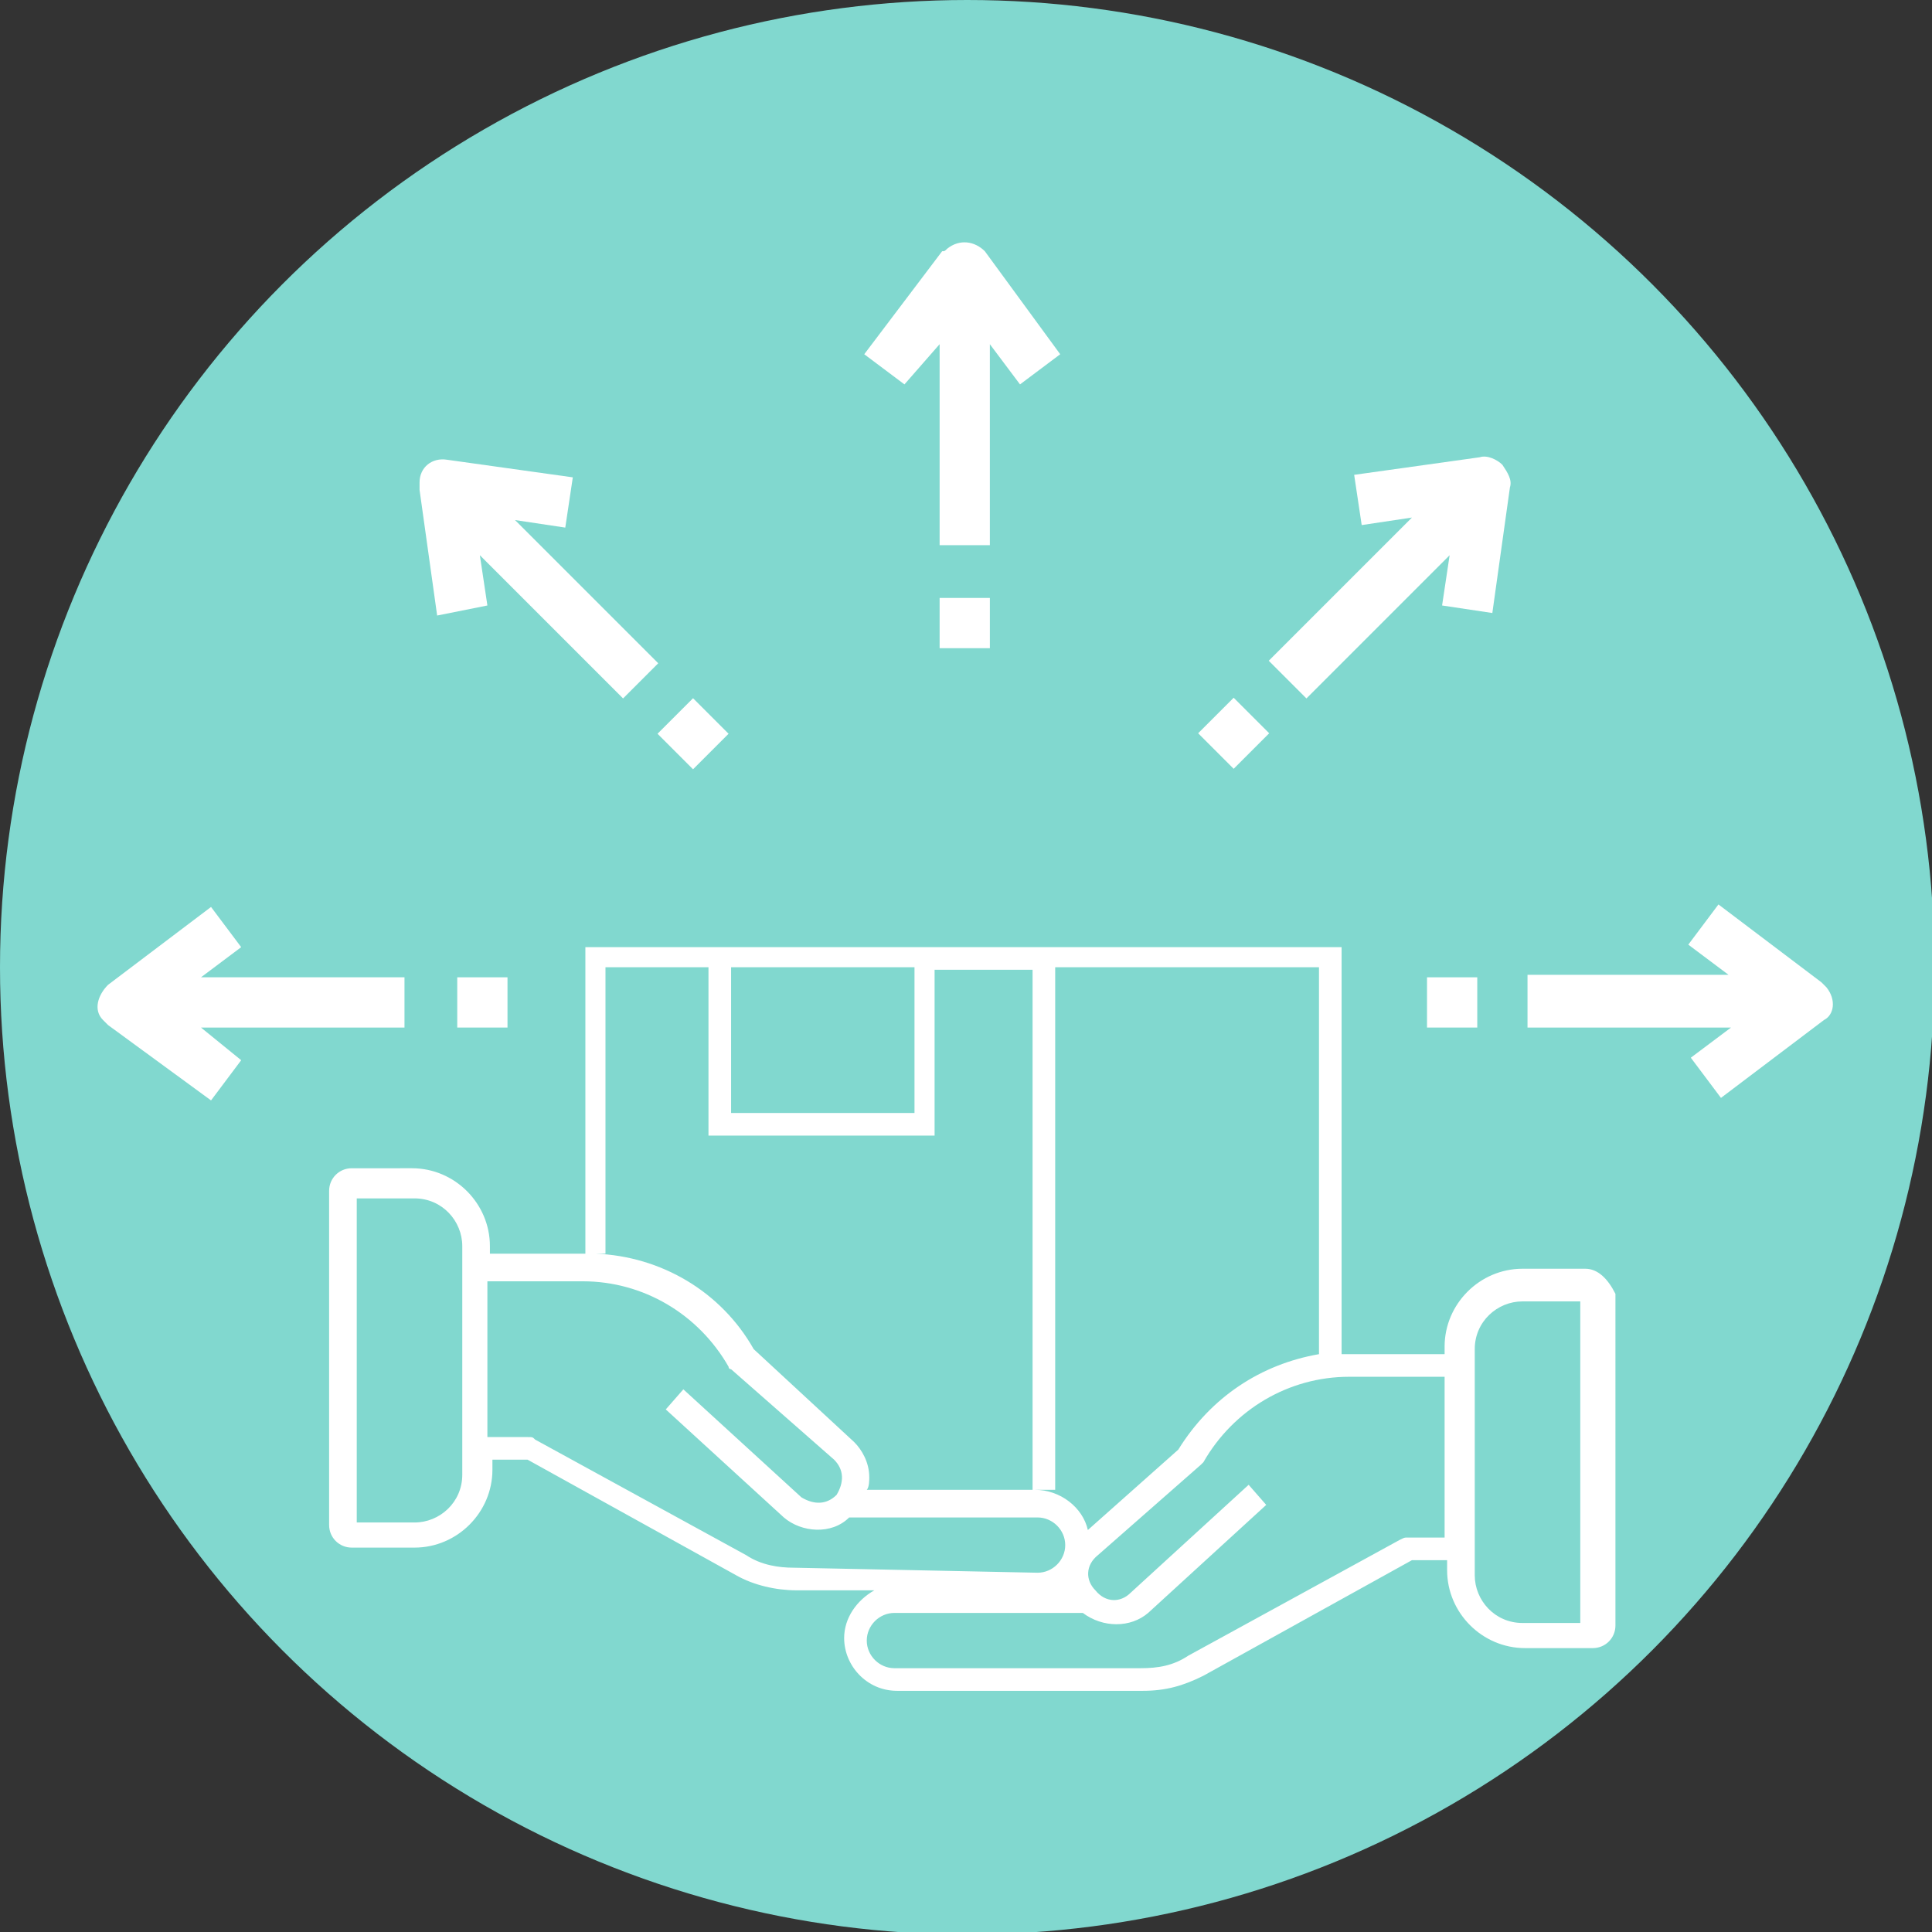
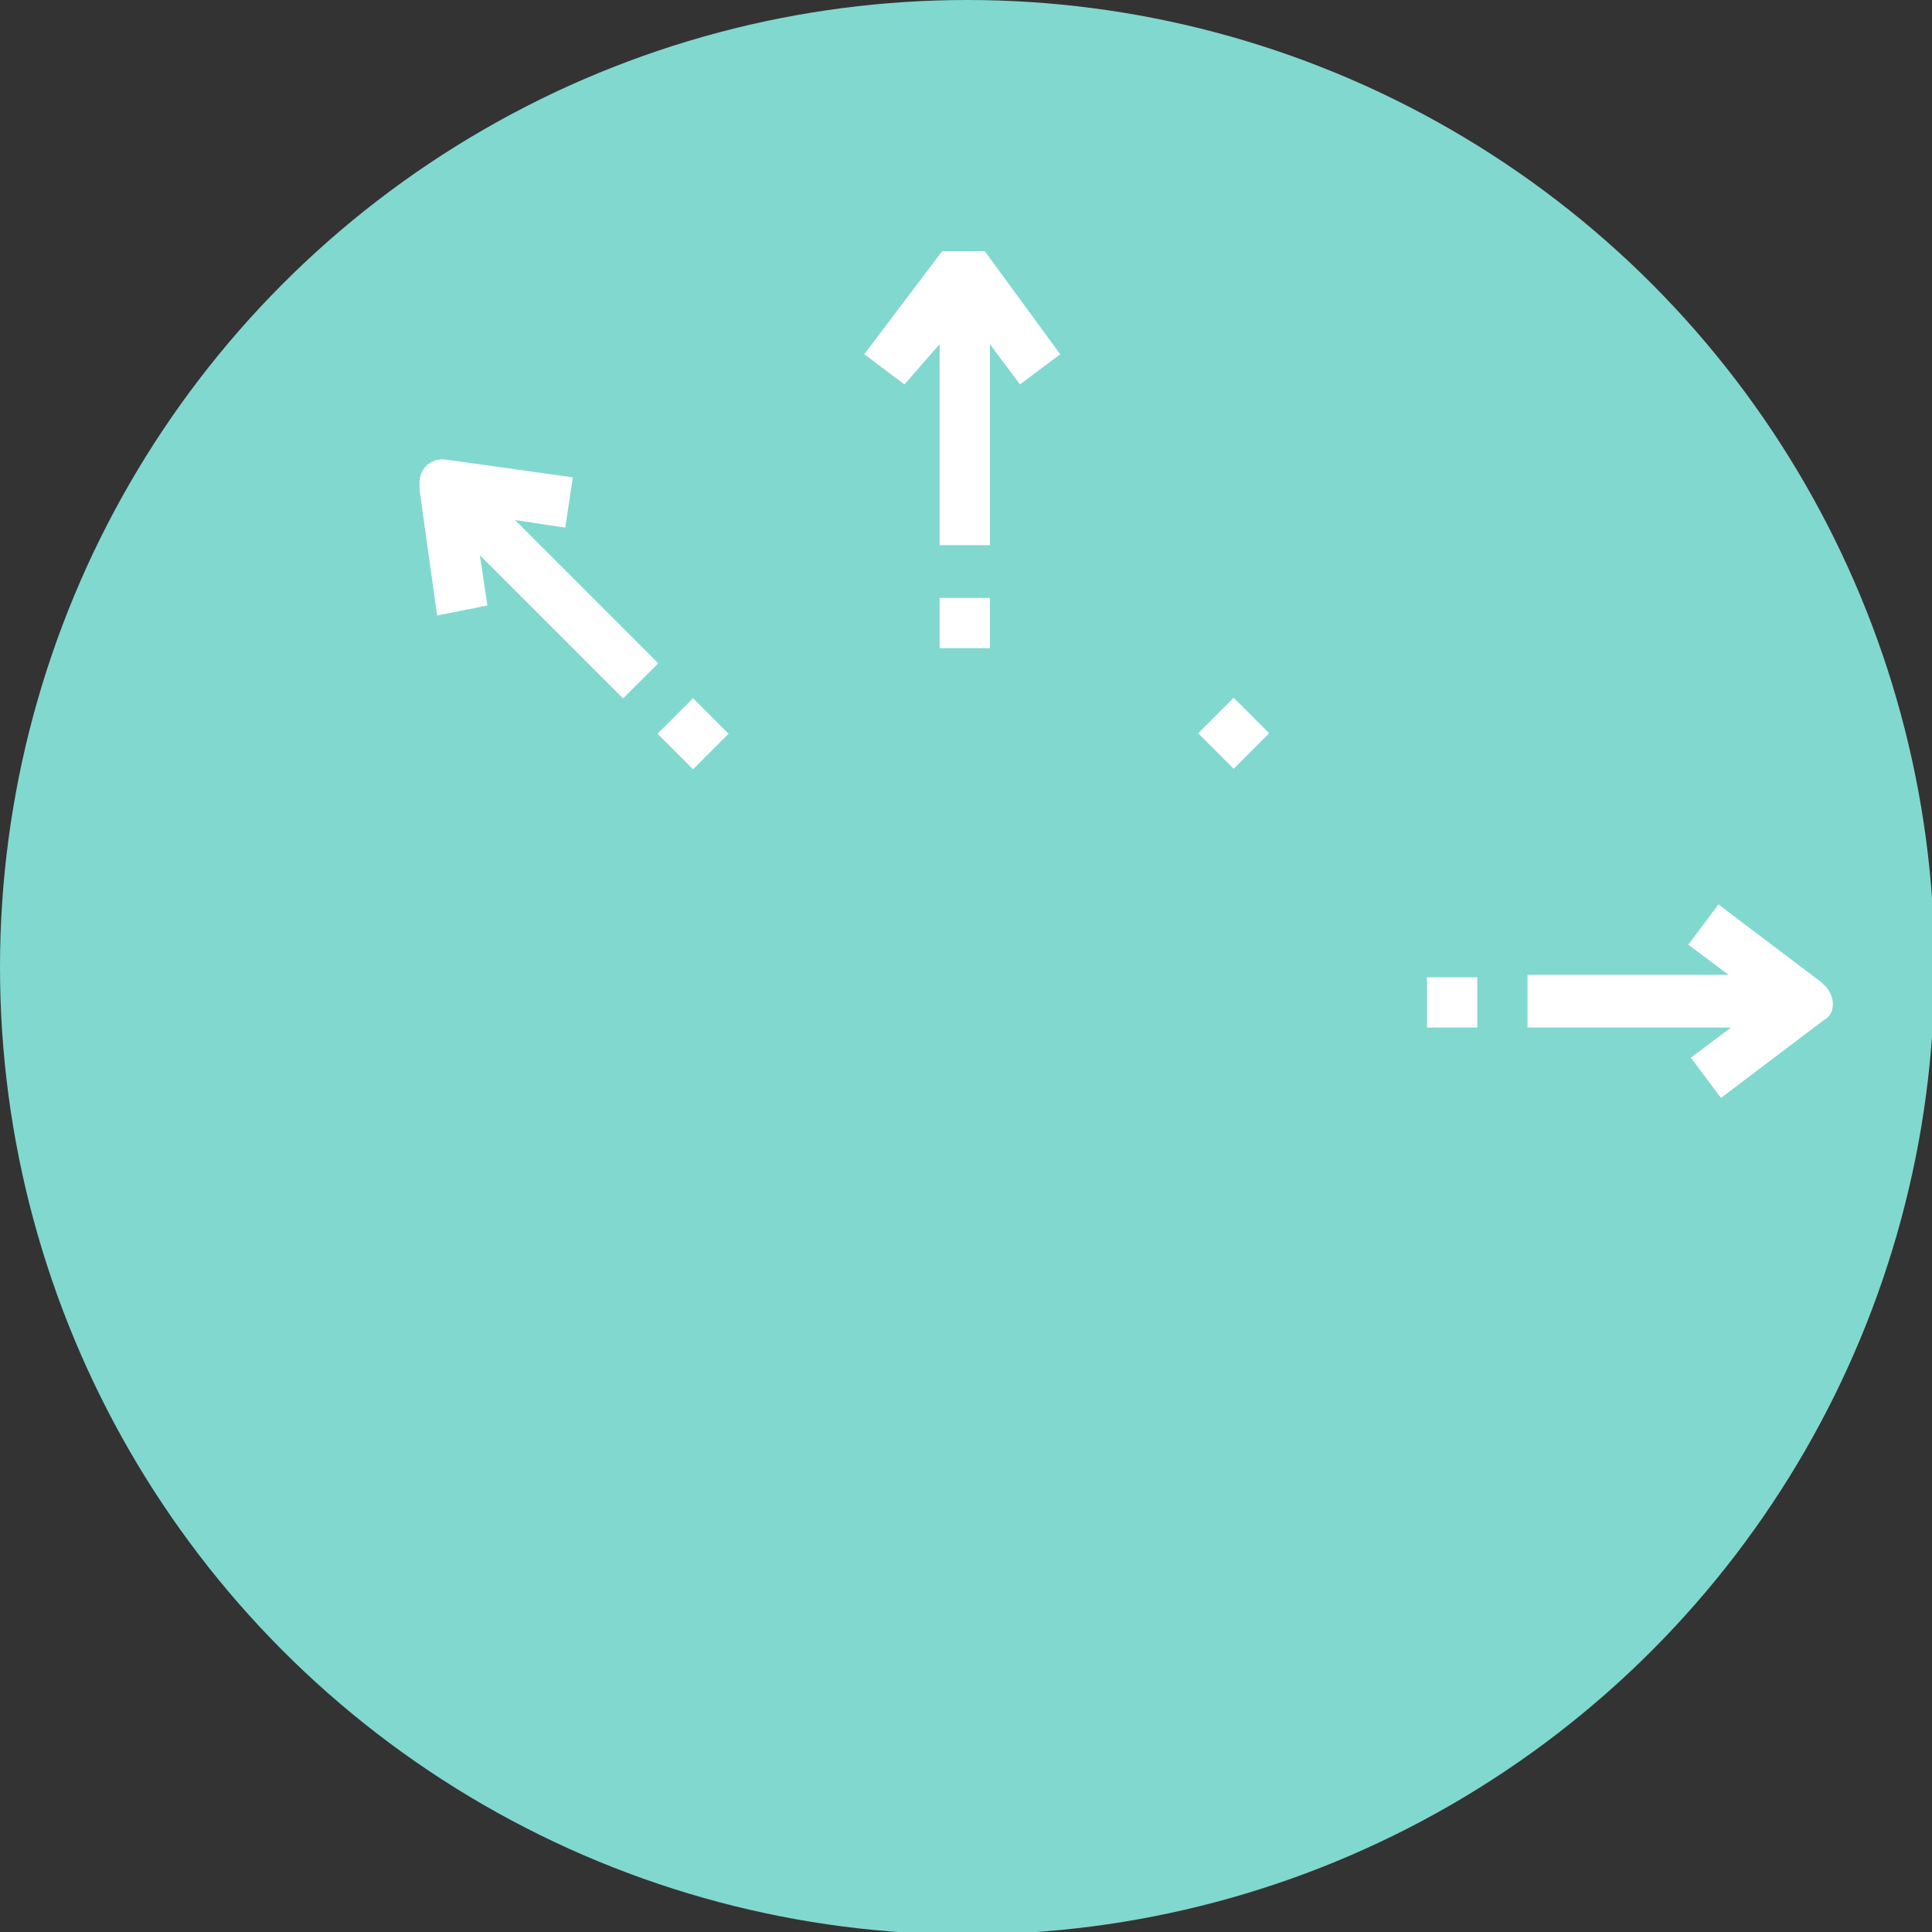
<svg xmlns="http://www.w3.org/2000/svg" version="1.1" id="Layer_1" x="0px" y="0px" viewBox="0 0 76.9 76.9" style="enable-background:new 0 0 76.9 76.9;" xml:space="preserve">
  <rect x="0" y="0" width="76.9" height="76.9" fill="#333333" stroke="none" />
  <style type="text/css">
	.st0{fill:#81D8CF;}
	.st1{fill:#FFFFFF;}
</style>
  <circle class="st0" cx="38.5" cy="38.5" r="38.5" />
  <g>
    <g>
-       <path class="st1" d="M63.1,50.5h-2.5c-1.7,0-3.1,1.4-3.1,3.1v0.3h-4.1V37.7H23.3v12.2h-3.8v-0.3c0-1.7-1.4-3.1-3.1-3.1H14    c-0.5,0-0.9,0.4-0.9,0.9v13.3c0,0.5,0.4,0.9,0.9,0.9h2.5c1.7,0,3.1-1.4,3.1-3.1v-0.4H21l8.3,4.6c0.7,0.4,1.6,0.6,2.4,0.6h3.1    c-0.7,0.4-1.2,1.1-1.2,1.9c0,1.1,0.9,2.1,2.1,2.1h9.8c0.9,0,1.6-0.2,2.4-0.6l8.3-4.6h1.4v0.4c0,1.7,1.4,3.1,3.1,3.1h2.7    c0.5,0,0.9-0.4,0.9-0.9V51.5C64,50.9,63.6,50.5,63.1,50.5z M18.4,58.7c0,1.1-0.9,1.9-1.9,1.9h-2.3V47.7h2.3c1.1,0,1.9,0.9,1.9,1.9    V58.7z M42,59.3V38.5h10.5v15.4c-2.3,0.4-4.3,1.7-5.6,3.8l-3.6,3.2c-0.2-0.9-1.1-1.6-2.1-1.6L42,59.3C42,59.2,42,59.3,42,59.3z     M29.1,38.5h7.3v5.8h-7.3C29.1,44.3,29.1,38.5,29.1,38.5z M24.1,49.9V38.5h4.1v6.7h9v-6.6h3.9v20.7h-6.6c0.1-0.1,0.1-0.4,0.1-0.5    c0-0.6-0.3-1.1-0.6-1.4l-4-3.7c-1.3-2.3-3.7-3.7-6.3-3.8H24.1z M31.6,62.4c-0.6,0-1.3-0.1-1.9-0.5l-8.4-4.6    c-0.1-0.1-0.1-0.1-0.3-0.1h-1.6V51h3.8c2.4,0,4.6,1.3,5.8,3.4c0,0.1,0.1,0.1,0.1,0.1l4.1,3.6c0.4,0.4,0.4,0.9,0.1,1.4    c-0.4,0.4-0.9,0.4-1.4,0.1l-4.7-4.3l-0.7,0.8l4.7,4.3c0.7,0.6,1.9,0.7,2.6,0h7.5c0.6,0,1.1,0.5,1.1,1.1s-0.5,1.1-1.1,1.1    L31.6,62.4L31.6,62.4z M42.4,63.2L42.4,63.2L42.4,63.2L42.4,63.2z M57.5,61.2H56c-0.1,0-0.1,0-0.3,0.1l-8.4,4.6    c-0.6,0.4-1.2,0.5-1.9,0.5h-9.8c-0.6,0-1.1-0.5-1.1-1.1s0.5-1.1,1.1-1.1h7.5c0.8,0.6,1.9,0.6,2.6,0l4.7-4.3l-0.7-0.8L45,63.4    c-0.4,0.4-1,0.4-1.4-0.1c-0.4-0.4-0.4-1,0.1-1.4l4.1-3.6c0.1-0.1,0.1-0.1,0.1-0.1c1.2-2.1,3.4-3.4,5.8-3.4h3.8L57.5,61.2    L57.5,61.2z M62.9,64.6h-2.3c-1.1,0-1.9-0.9-1.9-1.9v-9c0-1.1,0.9-1.9,1.9-1.9h2.3V64.6z" />
-       <path class="st1" d="M37.4,13.7v8h2v-8l1.2,1.6l1.6-1.2l-3-4.1c-0.4-0.4-1-0.5-1.5-0.1C37.6,10,37.6,10,37.5,10l-3.1,4.1l1.6,1.2    L37.4,13.7z" />
+       <path class="st1" d="M37.4,13.7v8h2v-8l1.2,1.6l1.6-1.2l-3-4.1C37.6,10,37.6,10,37.5,10l-3.1,4.1l1.6,1.2    L37.4,13.7z" />
      <rect x="37.4" y="23.8" class="st1" width="2" height="2" />
-       <path class="st1" d="M16.1,40.9v-2H8l1.6-1.2l-1.2-1.6l-4.1,3.1c-0.4,0.4-0.6,1-0.2,1.4c0.1,0.1,0.1,0.1,0.2,0.2l4.1,3l1.2-1.6    L8,40.9H16.1z" />
      <path class="st1" d="M72.7,39.3c-0.1-0.1-0.1-0.1-0.2-0.2L68.4,36l-1.2,1.6l1.6,1.2h-8v2.1h8.1l-1.6,1.2l1.2,1.6l4.1-3.1    C73,40.4,73.1,39.8,72.7,39.3z" />
-       <rect x="18.2" y="38.9" class="st1" width="2" height="2" />
      <rect x="56.8" y="38.9" class="st1" width="2" height="2" />
      <path class="st1" d="M19.4,24.1l-0.3-2l5.7,5.7l1.4-1.4l-5.7-5.7l2,0.3l0.3-2l-5-0.7c-0.6-0.1-1.1,0.3-1.1,0.9c0,0.1,0,0.2,0,0.3    l0.7,5L19.4,24.1z" />
      <rect x="26.6" y="28.2" transform="matrix(0.707 -0.707 0.707 0.707 -12.572 28.075)" class="st1" width="2" height="2" />
-       <path class="st1" d="M52,27.8l5.7-5.7l-0.3,2l2,0.3l0.7-5c0.1-0.3-0.1-0.6-0.3-0.9c-0.2-0.2-0.6-0.4-0.9-0.3l-5,0.7l0.3,2l2-0.3    l-5.7,5.7L52,27.8z" />
      <rect x="48.1" y="28.2" transform="matrix(0.707 -0.707 0.707 0.707 -6.254 43.256)" class="st1" width="2" height="2" />
    </g>
  </g>
</svg>